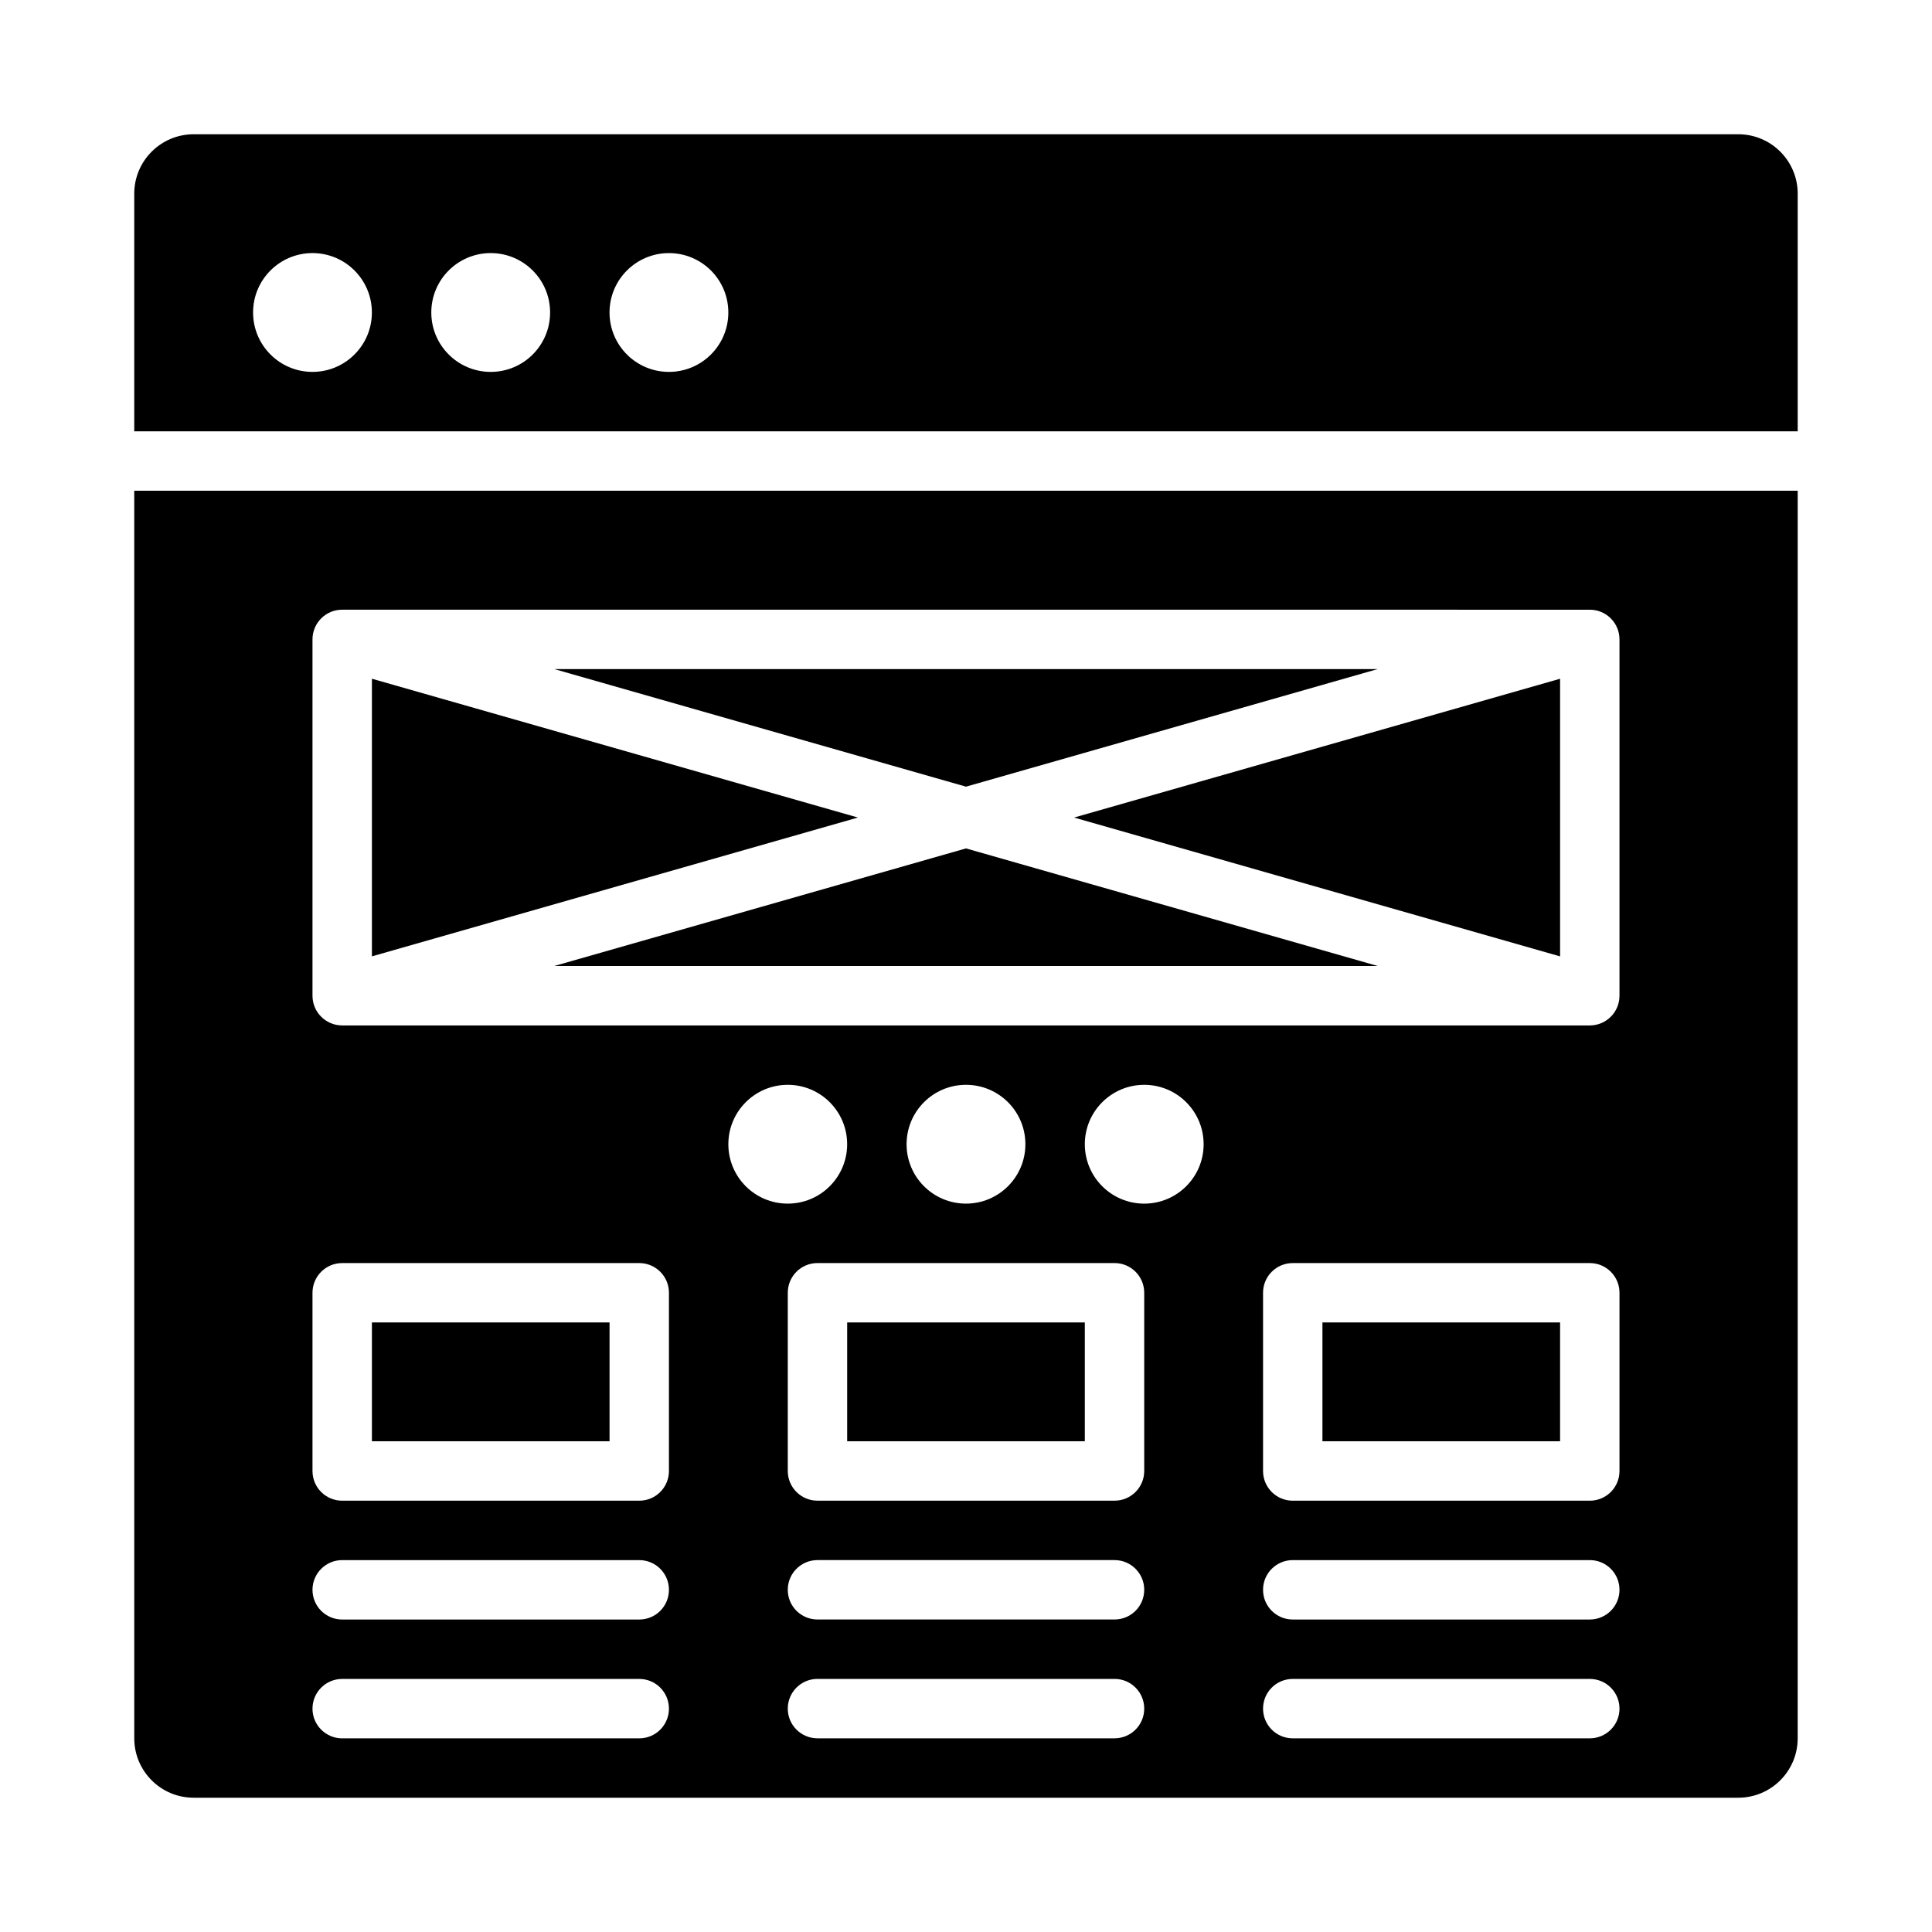
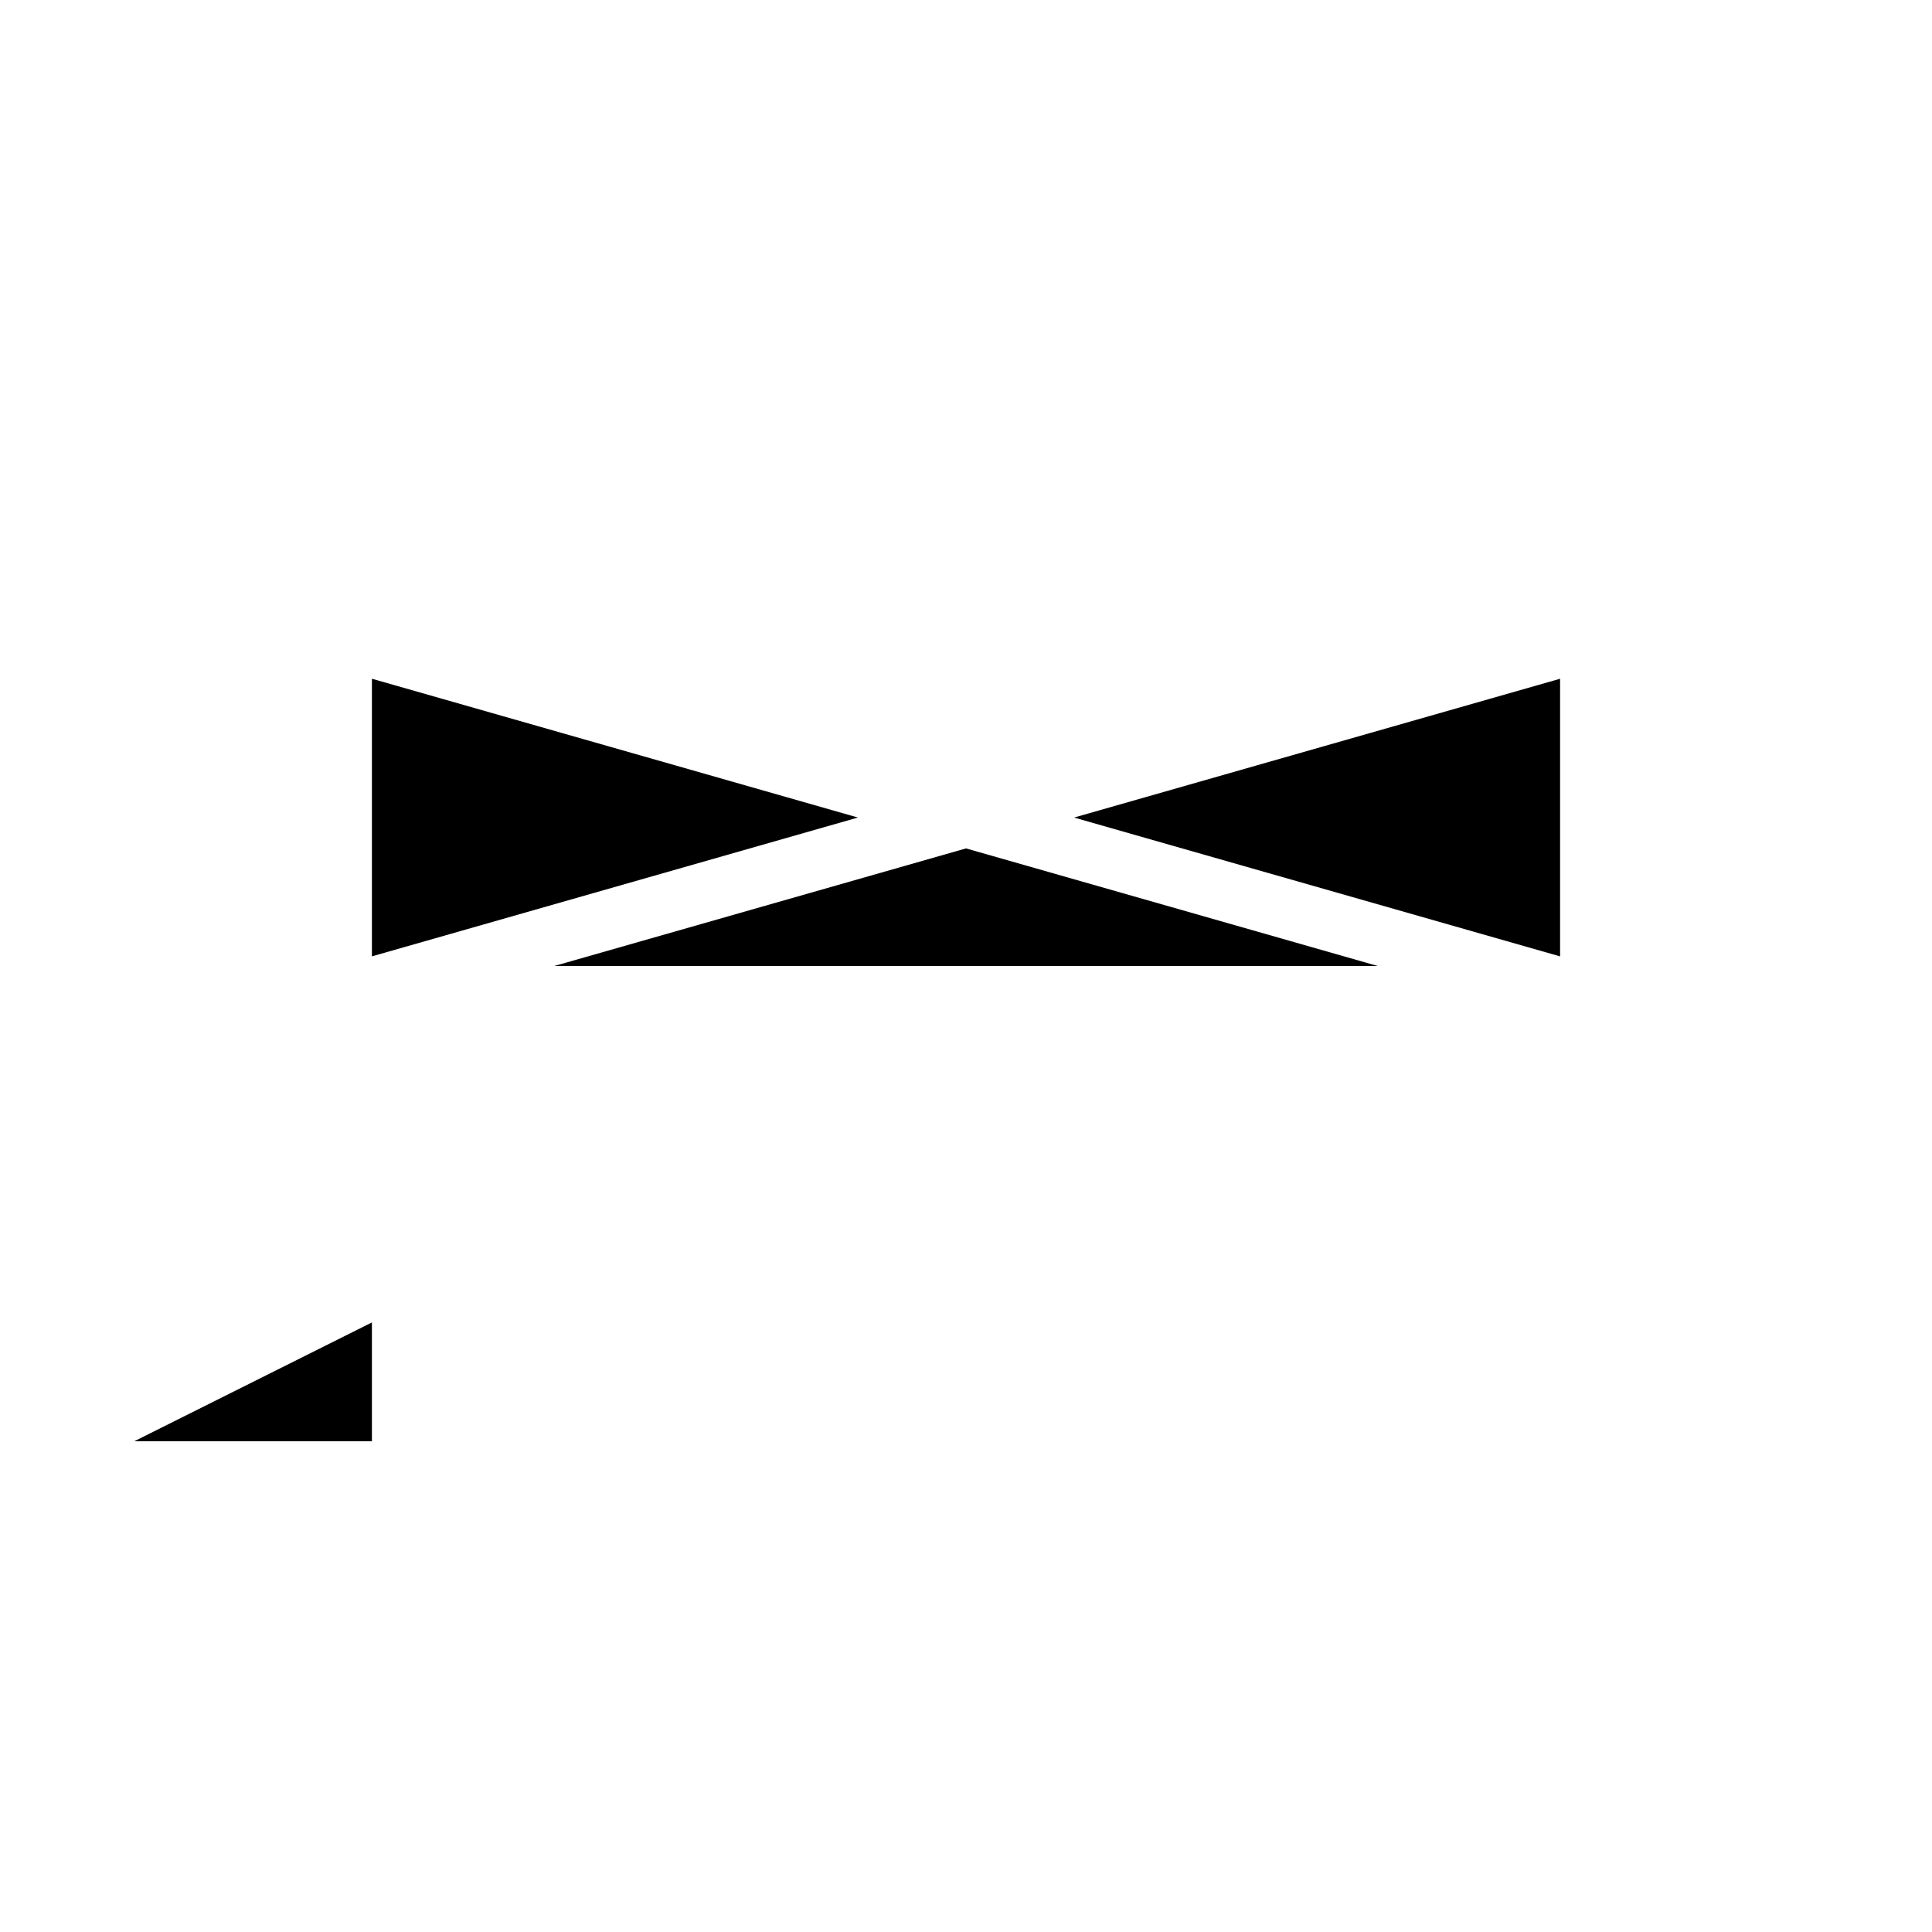
<svg xmlns="http://www.w3.org/2000/svg" fill="#000000" width="800px" height="800px" version="1.1" viewBox="144 144 512 512">
  <g>
-     <path d="m604.67 179.58h-409.35c-8.691 0-15.742 7.051-15.742 15.742v62.977h440.83v-62.977c0-8.691-7.047-15.742-15.742-15.742zm-377.86 62.977c-8.691 0-15.742-7.051-15.742-15.746s7.051-15.742 15.742-15.742c8.695 0 15.742 7.047 15.742 15.742 0.004 8.695-7.047 15.746-15.742 15.746zm47.234 0c-8.695 0-15.746-7.051-15.746-15.746s7.051-15.742 15.742-15.742c8.695 0 15.742 7.047 15.742 15.742 0.004 8.695-7.043 15.746-15.738 15.746zm47.23 0c-8.695 0-15.742-7.047-15.742-15.742 0-8.695 7.051-15.742 15.742-15.742 8.695 0 15.742 7.047 15.742 15.742 0.004 8.691-7.047 15.742-15.742 15.742z" />
    <path d="m557.44 397.45v-73.574l-128.8 36.785z" />
-     <path d="m494.46 494.46h62.977v31.488h-62.977z" />
-     <path d="m242.56 494.46h62.977v31.488h-62.977z" />
-     <path d="m368.51 494.46h62.977v31.488h-62.977z" />
-     <path d="m179.58 604.67c0 8.695 7.051 15.742 15.742 15.742h409.34c8.695 0 15.742-7.051 15.742-15.742l0.004-330.62h-440.83zm157.44-157.44c0-8.695 7.047-15.742 15.742-15.742s15.742 7.047 15.742 15.742c0 8.695-7.047 15.742-15.742 15.742-8.695 0.004-15.742-7.047-15.742-15.742zm102.34 157.44h-78.719c-4.352 0-7.871-3.519-7.871-7.871 0-4.352 3.519-7.871 7.871-7.871h78.719c4.352 0 7.871 3.519 7.871 7.871 0 4.348-3.519 7.871-7.871 7.871zm0-31.488h-78.719c-4.352 0-7.871-3.519-7.871-7.871s3.519-7.871 7.871-7.871h78.719c4.352 0 7.871 3.519 7.871 7.871s-3.519 7.871-7.871 7.871zm7.871-39.359c0 4.352-3.519 7.871-7.871 7.871h-78.719c-4.352 0-7.871-3.519-7.871-7.871v-47.23c0-4.352 3.519-7.871 7.871-7.871h78.719c4.352 0 7.871 3.519 7.871 7.871zm-62.977-86.594c0-8.695 7.047-15.742 15.742-15.742 8.695 0 15.742 7.047 15.742 15.742 0 8.695-7.047 15.742-15.742 15.742-8.691 0.004-15.742-7.047-15.742-15.742zm62.977 15.746c-8.695 0-15.742-7.051-15.742-15.742 0-8.695 7.047-15.742 15.742-15.742 8.695 0 15.742 7.047 15.742 15.742 0.004 8.691-7.047 15.742-15.742 15.742zm118.08 141.7h-78.719c-4.352 0-7.871-3.519-7.871-7.871 0-4.352 3.519-7.871 7.871-7.871h78.719c4.352 0 7.871 3.519 7.871 7.871 0 4.348-3.519 7.871-7.871 7.871zm0-31.488h-78.719c-4.352 0-7.871-3.519-7.871-7.871s3.519-7.871 7.871-7.871h78.719c4.352 0 7.871 3.519 7.871 7.871s-3.519 7.871-7.871 7.871zm7.871-39.359c0 4.352-3.519 7.871-7.871 7.871h-78.719c-4.352 0-7.871-3.519-7.871-7.871v-47.23c0-4.352 3.519-7.871 7.871-7.871h78.719c4.352 0 7.871 3.519 7.871 7.871zm-346.37-220.38c0-4.348 3.519-7.871 7.871-7.871h1.93c0.133-0.023 0.531 0 0.785 0l327.91 0.004c4.352 0 7.871 3.519 7.871 7.871v94.43c0 4.348-3.519 7.867-7.871 7.867h-330.62c-4.352 0-7.875-3.519-7.875-7.867zm0 173.15c0-4.352 3.523-7.871 7.875-7.871h78.719c4.352 0 7.871 3.519 7.871 7.871v47.23c0 4.352-3.519 7.871-7.871 7.871h-78.719c-4.352 0.004-7.875-3.516-7.875-7.867zm7.875 70.848h78.719c4.352 0 7.871 3.519 7.871 7.871 0 4.356-3.519 7.875-7.871 7.875h-78.719c-4.352 0-7.875-3.519-7.875-7.871s3.523-7.875 7.875-7.875zm0 31.488h78.719c4.352 0 7.871 3.519 7.871 7.871s-3.519 7.875-7.871 7.875h-78.719c-4.352 0-7.875-3.523-7.875-7.871 0-4.352 3.523-7.875 7.875-7.875z" />
+     <path d="m242.56 494.46v31.488h-62.977z" />
    <path d="m242.56 323.87v73.574l128.8-36.789z" />
-     <path d="m509.12 321.31h-218.24l109.12 31.164z" />
    <path d="m290.88 400h218.24l-109.12-31.164z" />
  </g>
</svg>